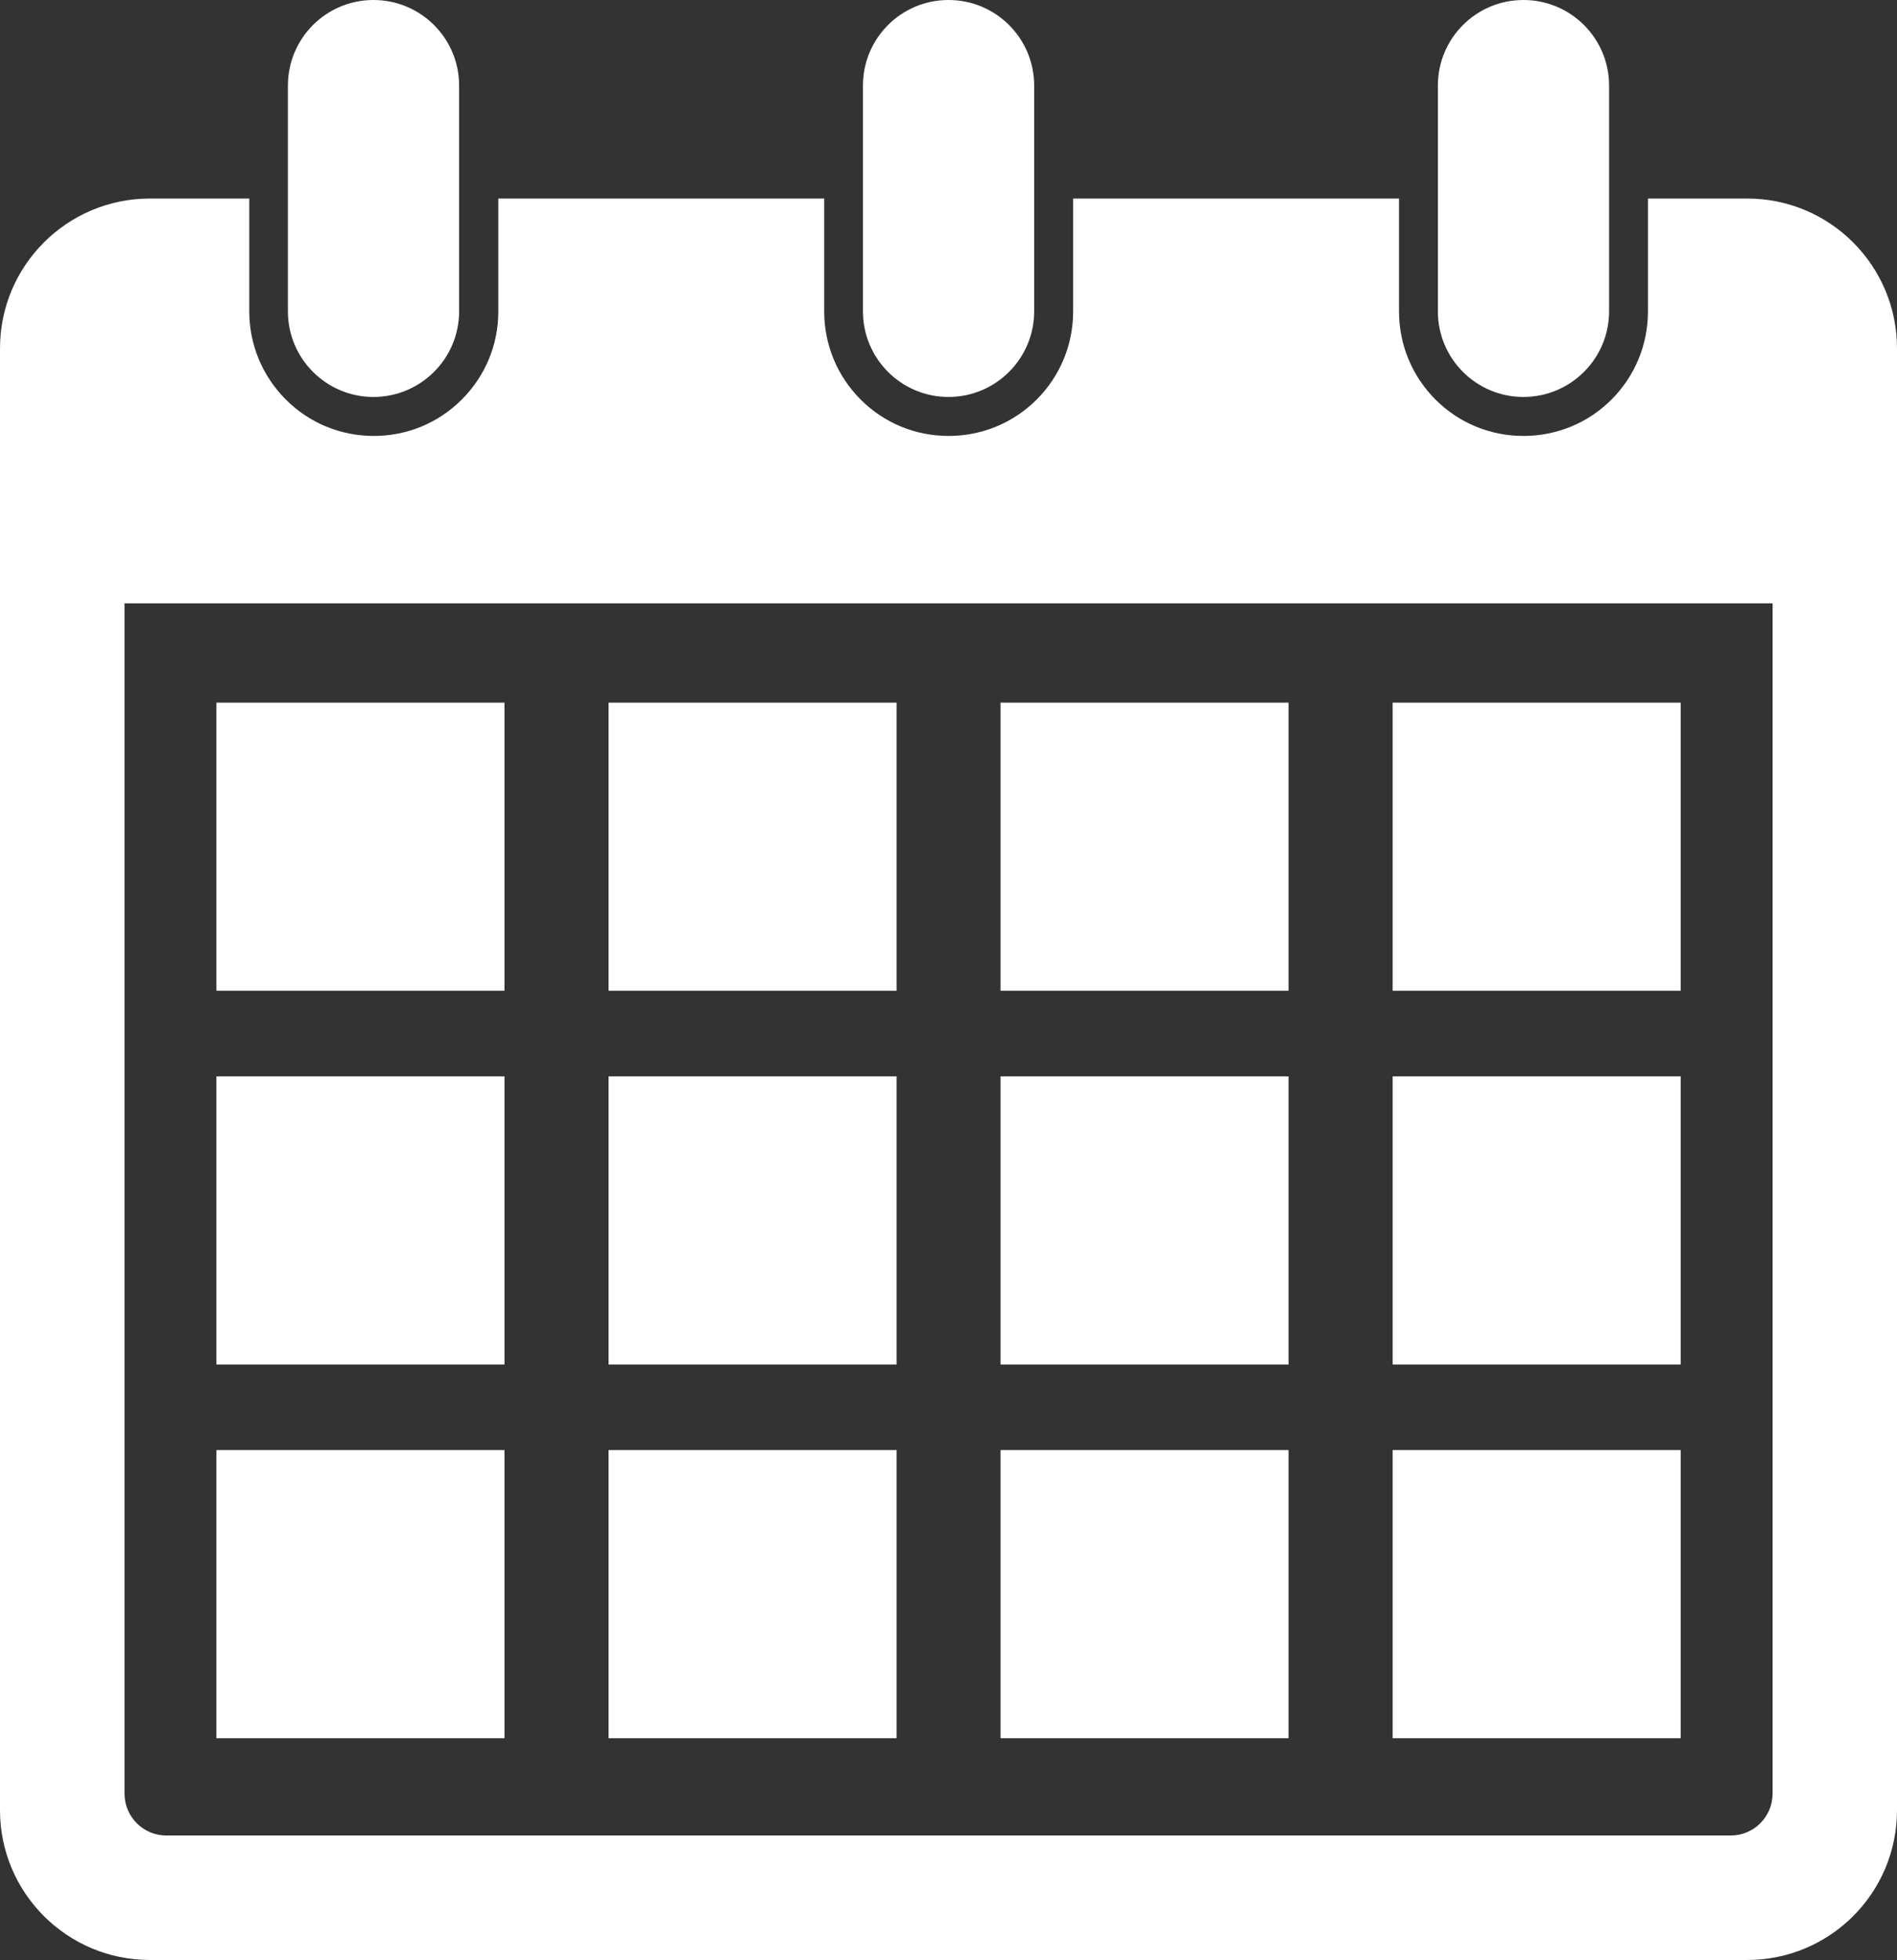
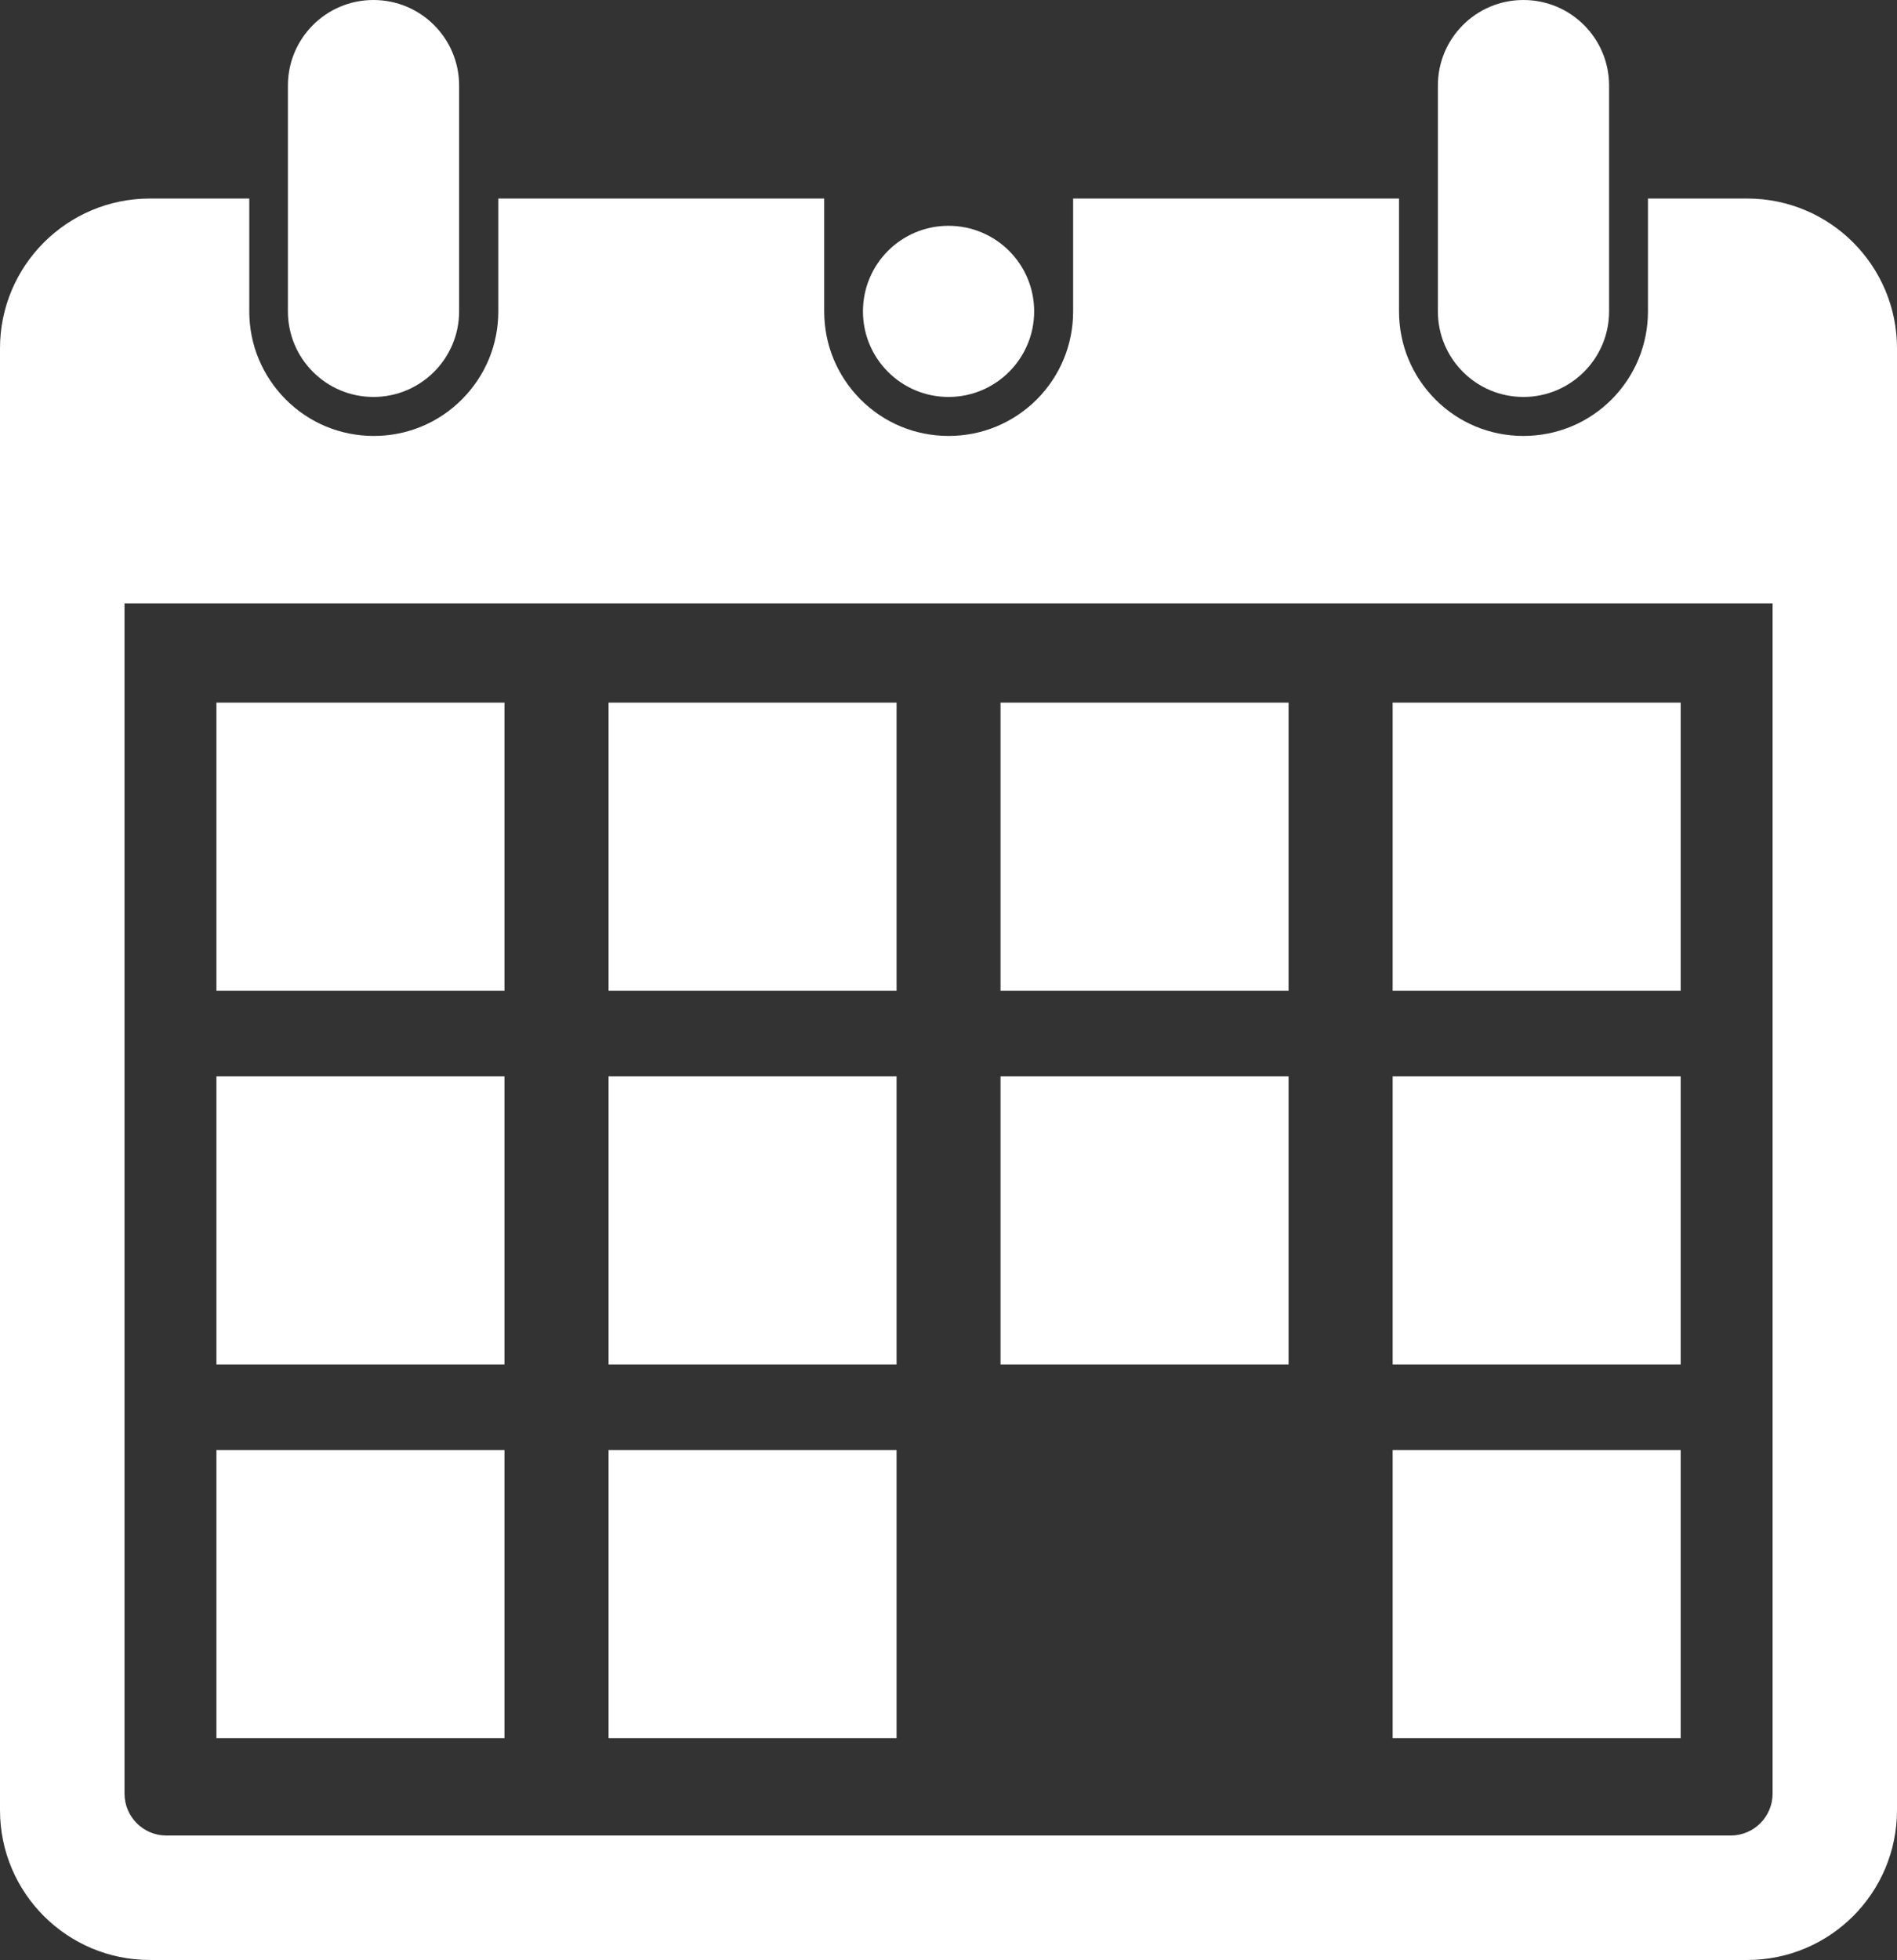
<svg xmlns="http://www.w3.org/2000/svg" id="Layer_2" viewBox="0 0 169.86 175.43">
  <rect x="0" y="0" width="169.86" height="175.43" fill="#333333" stroke="none" />
  <defs>
    <style>.cls-1{fill:#fff;}</style>
  </defs>
  <g id="Layer_1-2">
    <path class="cls-1" d="M158.72,160.54c0,2.07-1.68,3.75-3.75,3.75H14.89c-2.06,0-3.74-1.68-3.74-3.75V54H158.72v106.54Zm-2.27-142.77h-8.89v10.1c0,2.98-1.16,5.78-3.26,7.89-2.1,2.1-4.91,3.26-7.89,3.26s-5.78-1.16-7.88-3.26c-2.1-2.11-3.26-4.91-3.26-7.89v-10.1h-29.18v10.1c0,2.98-1.16,5.78-3.26,7.89-2.11,2.1-4.91,3.26-7.89,3.26s-5.78-1.16-7.88-3.26c-2.1-2.11-3.26-4.91-3.26-7.89v-10.1h-29.18v10.1c0,2.98-1.16,5.78-3.27,7.89-2.1,2.1-4.9,3.26-7.88,3.26s-5.78-1.16-7.88-3.26c-2.1-2.11-3.27-4.91-3.27-7.89v-10.1H13.42C6.01,17.77,0,23.78,0,31.18V162.02c0,7.41,6.01,13.41,13.42,13.41H156.45c7.41,0,13.41-6,13.41-13.41V31.18c0-7.4-6-13.41-13.41-13.41" />
    <path class="cls-1" d="M25.78,27.87c0,4.23,3.43,7.66,7.66,7.66s7.67-3.43,7.67-7.66V7.66c0-4.23-3.43-7.66-7.67-7.66s-7.66,3.43-7.66,7.66V27.87Z" />
-     <path class="cls-1" d="M77.27,27.87c0,4.23,3.43,7.66,7.66,7.66s7.67-3.43,7.67-7.66V7.66c0-4.23-3.43-7.66-7.67-7.66s-7.66,3.43-7.66,7.66V27.87Z" />
+     <path class="cls-1" d="M77.27,27.87c0,4.23,3.43,7.66,7.66,7.66s7.67-3.43,7.67-7.66c0-4.23-3.43-7.66-7.67-7.66s-7.66,3.43-7.66,7.66V27.87Z" />
    <path class="cls-1" d="M128.75,27.87c0,4.23,3.43,7.66,7.66,7.66s7.67-3.43,7.67-7.66V7.66c0-4.23-3.43-7.66-7.67-7.66s-7.66,3.43-7.66,7.66V27.87Z" />
    <rect class="cls-1" x="19.38" y="62.89" width="25.79" height="25.79" />
    <rect class="cls-1" x="54.49" y="62.89" width="25.79" height="25.79" />
    <rect class="cls-1" x="89.59" y="62.89" width="25.79" height="25.79" />
    <rect class="cls-1" x="124.7" y="62.89" width="25.79" height="25.79" />
    <rect class="cls-1" x="19.38" y="96.34" width="25.79" height="25.79" />
    <rect class="cls-1" x="54.49" y="96.34" width="25.79" height="25.79" />
    <rect class="cls-1" x="89.59" y="96.34" width="25.79" height="25.79" />
    <rect class="cls-1" x="124.7" y="96.34" width="25.79" height="25.79" />
    <rect class="cls-1" x="19.38" y="129.79" width="25.79" height="25.79" />
    <rect class="cls-1" x="54.49" y="129.79" width="25.79" height="25.79" />
-     <rect class="cls-1" x="89.59" y="129.79" width="25.79" height="25.79" />
    <rect class="cls-1" x="124.7" y="129.79" width="25.79" height="25.79" />
  </g>
</svg>